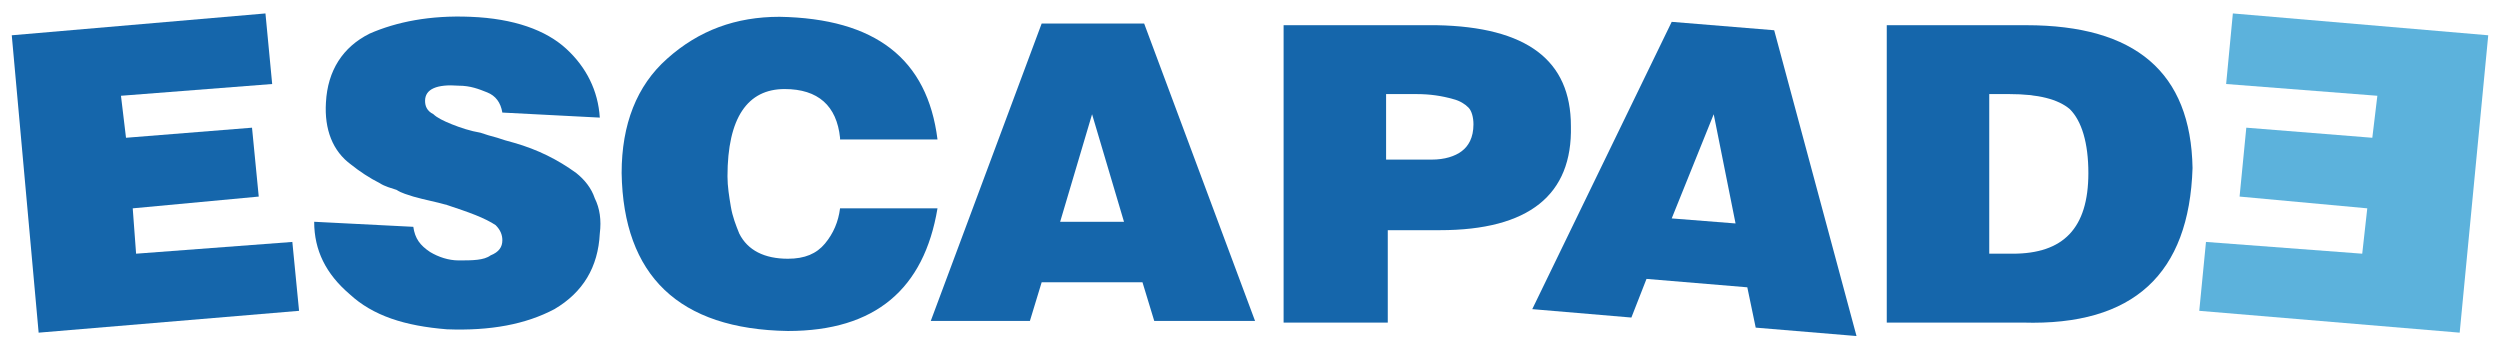
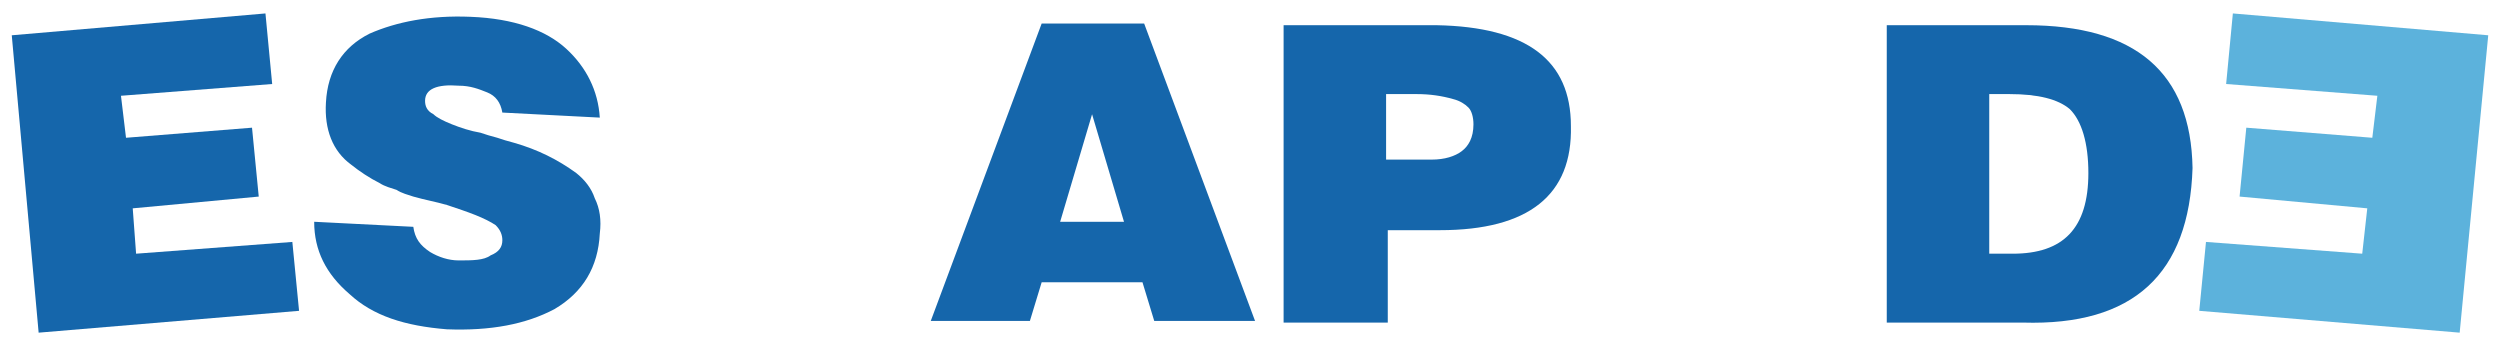
<svg xmlns="http://www.w3.org/2000/svg" version="1.1" id="Layer_1" x="0px" y="0px" viewBox="0 0 148.8 20.1" style="enable-background:new 0 0 148.8 20.1;" xml:space="preserve">
  <style type="text/css">
	.st0{fill:#1566AB;}
	.st1{fill:#5CB2DC;}
</style>
  <polygon class="st0" points="15.8,0.8 0.7,2.1 2.3,19.8 17.8,18.5 17.4,14.4 8.1,15.1 7.9,12.4 15.4,11.7 15,7.6 7.5,8.2 7.2,5.7   16.2,5 " />
  <g>
    <path class="st0" d="M29.9,6.7c-0.1-0.6-0.4-1-0.9-1.2c-0.5-0.2-1-0.4-1.7-0.4C26,5,25.3,5.3,25.3,6c0,0.3,0.1,0.6,0.5,0.8   C26,7,26.4,7.2,26.9,7.4c0.5,0.2,1.1,0.4,1.7,0.5c0.3,0.1,0.6,0.2,1,0.3c0.3,0.1,0.6,0.2,1,0.3c1.4,0.4,2.6,1,3.7,1.8   c0.5,0.4,0.9,0.9,1.1,1.5c0.3,0.6,0.4,1.3,0.3,2.1c-0.1,2-1,3.5-2.7,4.5c-1.7,0.9-3.8,1.3-6.4,1.2c-2.5-0.2-4.4-0.8-5.8-2.1   c-1.4-1.2-2.1-2.6-2.1-4.3l5.9,0.3c0.1,0.7,0.4,1.1,1,1.5c0.5,0.3,1.1,0.5,1.7,0.5c0.8,0,1.5,0,1.9-0.3c0.5-0.2,0.7-0.5,0.7-0.9   c0-0.3-0.1-0.6-0.4-0.9c-0.3-0.2-0.7-0.4-1.2-0.6c-0.5-0.2-1.1-0.4-1.7-0.6c-0.7-0.2-1.3-0.3-2-0.5c-0.3-0.1-0.7-0.2-1-0.4   c-0.3-0.1-0.7-0.2-1-0.4c-0.6-0.3-1.2-0.7-1.7-1.1c-1.1-0.8-1.6-2.1-1.5-3.7c0.1-1.9,1-3.3,2.6-4.1C23.6,1.3,25.6,0.9,28,1   c2.6,0.1,4.5,0.8,5.7,1.9c1.2,1.1,1.9,2.5,2,4.1L29.9,6.7z" />
-     <path class="st0" d="M50,8.2c-0.2-1.9-1.3-2.9-3.3-2.9c-2.2,0-3.4,1.7-3.4,5.2c0,0.6,0.1,1.2,0.2,1.8c0.1,0.6,0.3,1.1,0.5,1.6   c0.5,1,1.5,1.5,2.9,1.5c1,0,1.7-0.3,2.2-0.9c0.5-0.6,0.8-1.3,0.9-2.1h5.8c-0.8,4.8-3.7,7.3-8.9,7.3c-6.5-0.1-9.8-3.3-9.9-9.4   c0-2.9,0.9-5.2,2.7-6.8C41.6,1.8,43.8,1,46.4,1c5.7,0.1,8.8,2.5,9.4,7.3H50z" />
  </g>
  <path class="st0" d="M62,1.4l-6.6,17.7h5.9l0.7-2.3l6,0l0.7,2.3h6L68.1,1.4H62z M65,6.8l1.9,6.4h-3.8L65,6.8z" />
  <g>
-     <path class="st0" d="M76.4,19.2V1.5h9.1c5.4,0.1,8,2.1,8,6c0.1,4.1-2.5,6.2-7.8,6.2h-3.1v5.5H76.4z M85.2,9.5   c0.8,0,1.4-0.2,1.8-0.5c0.4-0.3,0.7-0.8,0.7-1.6c0-0.4-0.1-0.8-0.3-1c-0.2-0.2-0.5-0.4-0.9-0.5c-0.7-0.2-1.4-0.3-2.2-0.3h-1.8v3.9   H85.2z" />
+     <path class="st0" d="M76.4,19.2V1.5h9.1c5.4,0.1,8,2.1,8,6c0.1,4.1-2.5,6.2-7.8,6.2h-3.1v5.5z M85.2,9.5   c0.8,0,1.4-0.2,1.8-0.5c0.4-0.3,0.7-0.8,0.7-1.6c0-0.4-0.1-0.8-0.3-1c-0.2-0.2-0.5-0.4-0.9-0.5c-0.7-0.2-1.4-0.3-2.2-0.3h-1.8v3.9   H85.2z" />
  </g>
-   <path class="st0" d="M91.2,18.4l5.9,0.5l0.9-2.3l6,0.5l0.5,2.4l6,0.5l-4.9-18.2l-6.1-0.5L91.2,18.4z M99.5,13l2.5-6.2l1.3,6.5  L99.5,13z" />
  <g>
    <path class="st0" d="M112.3,19.2V1.5h8.3c6.5,0,9.8,2.8,9.9,8.5c-0.2,6.3-3.5,9.4-10.1,9.2H112.3z M118.5,15.1h1.3   c3,0,4.5-1.5,4.5-4.8c0-1.8-0.4-3.1-1.1-3.8c-0.7-0.6-1.9-0.9-3.6-0.9h-1.2V15.1z" />
  </g>
  <polygon class="st1" points="132.9,0.8 132.5,5 141.5,5.7 141.2,8.2 133.7,7.6 133.3,11.7 140.9,12.4 140.6,15.1 131.3,14.4   130.9,18.5 146.4,19.8 148.1,2.1 " />
</svg>